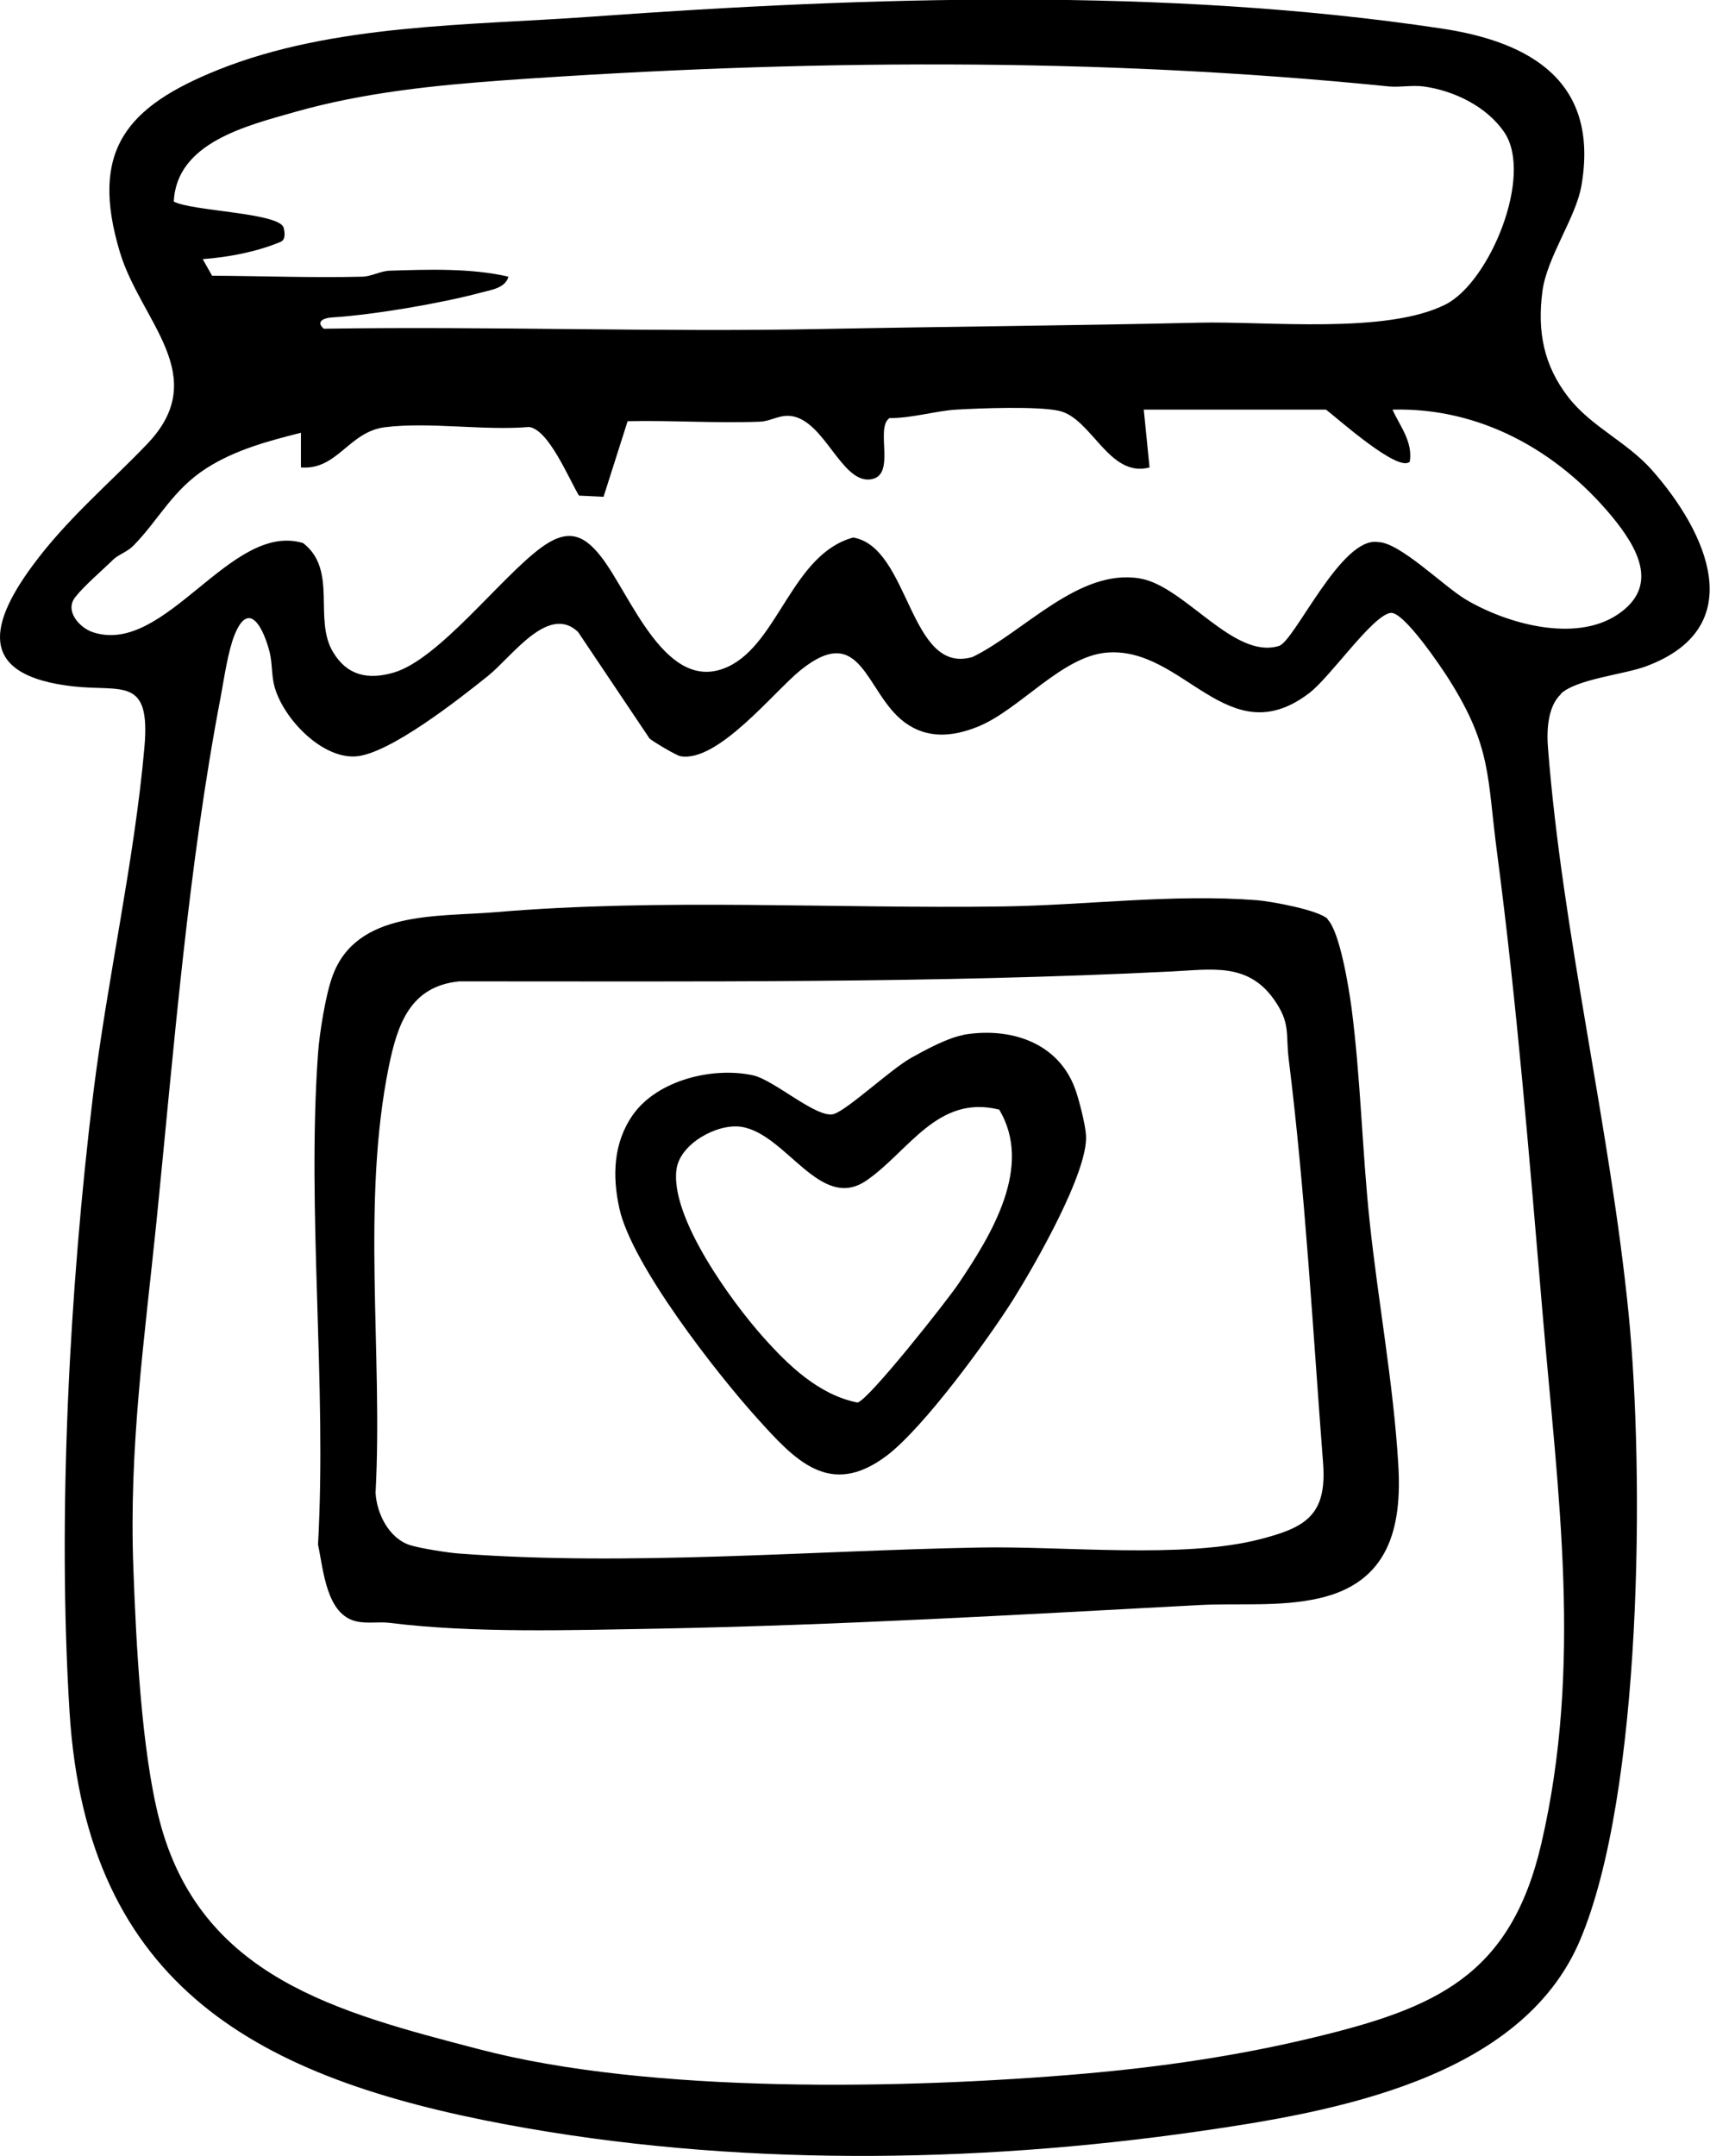
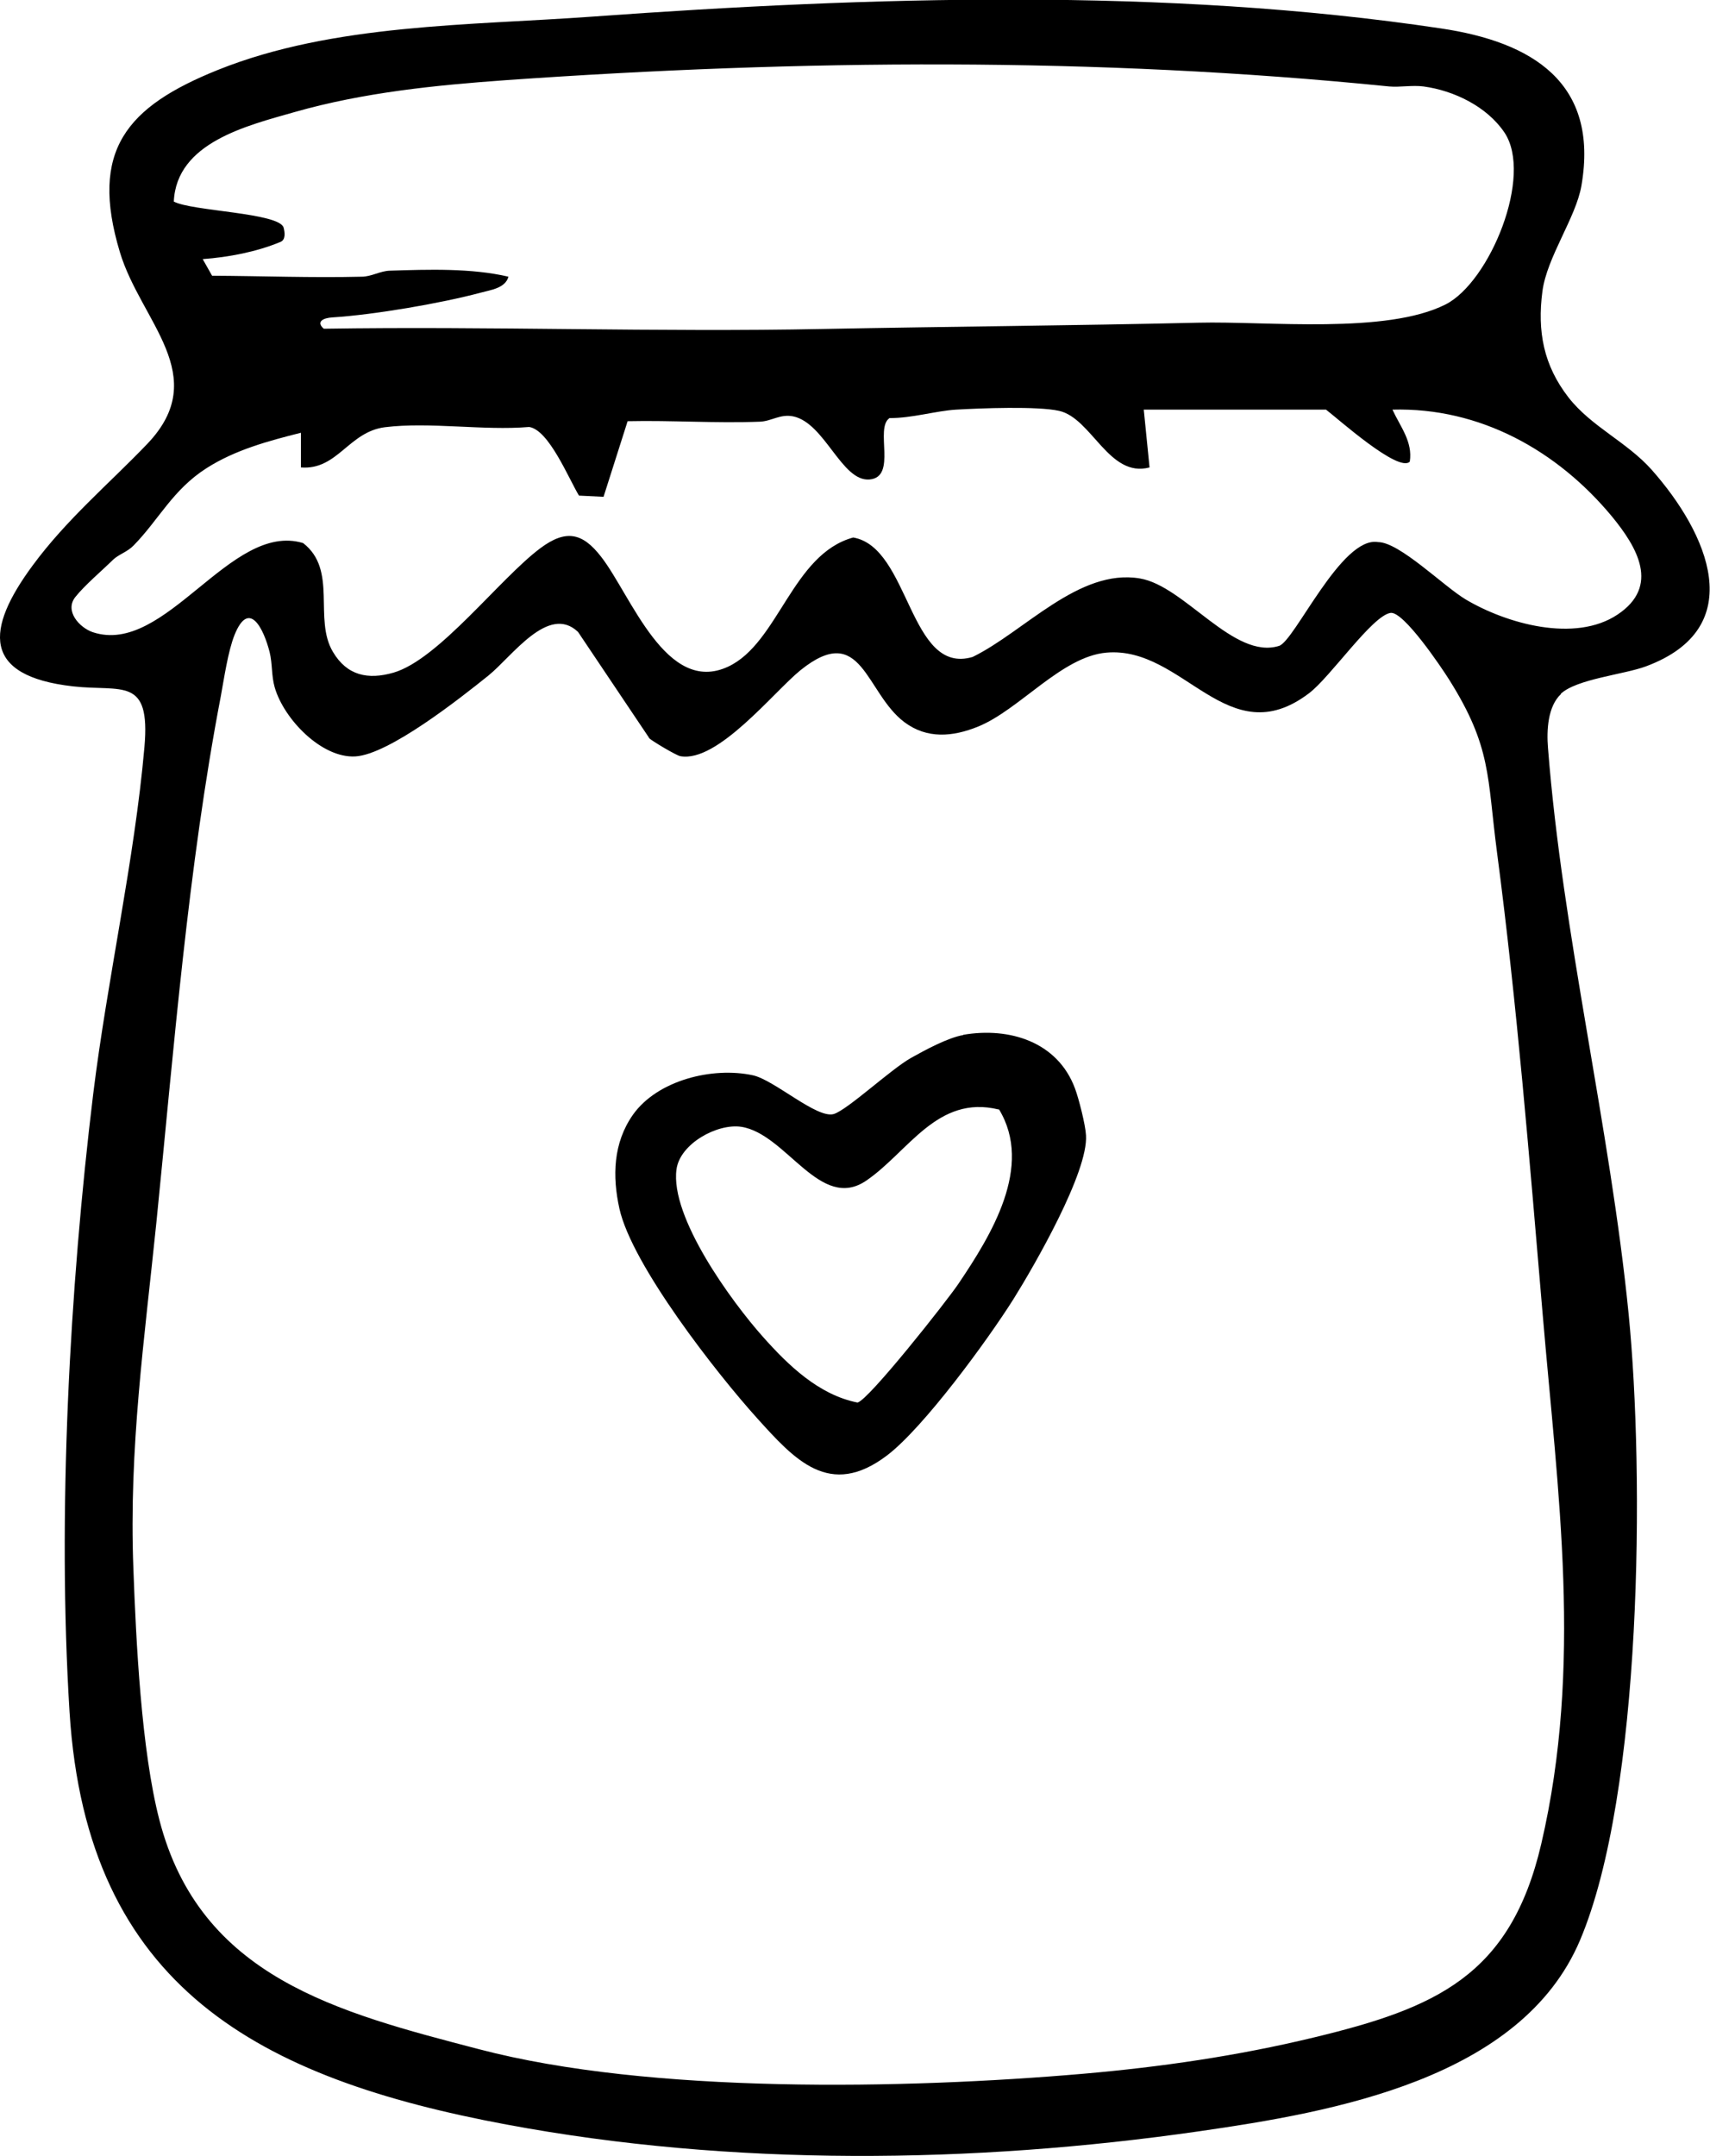
<svg xmlns="http://www.w3.org/2000/svg" id="b" viewBox="0 0 71.03 89.53">
  <g id="c">
    <path d="M64.84,28.82c-.55.51-.6,1.51-.54,2.23.6,7.72,2.58,15.77,3.35,23.51.66,6.66.57,19.9-2.02,26.01-2.45,5.77-10.26,7.13-15.82,7.93-9.39,1.35-19.4,1.47-28.77-.28-10.24-1.91-17.43-5.66-18.15-17.12-.51-8.16,0-17.61.98-25.66.58-4.73,1.72-9.74,2.13-14.42.26-2.95-.94-2.29-2.97-2.52-3.8-.43-3.62-2.38-1.68-5.01,1.42-1.93,3.16-3.38,4.77-5.06,2.7-2.83-.27-5.07-1.14-7.96-1.27-4.22.27-6.04,4.08-7.57,4.79-1.92,10.47-1.84,15.55-2.21,11.48-.83,23.84-1.22,35.24.49,3.78.56,6.58,2.24,5.84,6.53-.23,1.33-1.43,2.96-1.62,4.38-.22,1.68.05,3.08,1.08,4.41.95,1.22,2.43,1.85,3.46,3.01,2.32,2.62,4.09,6.55-.24,8.16-.91.34-2.87.52-3.54,1.14ZM13.45,13.65c6.91-.11,13.85.15,20.76.01,5.18-.1,10.39-.14,15.57-.26,2.87-.07,7.8.49,10.27-.76,1.83-.93,3.65-5.34,2.44-7.14-.73-1.08-2.1-1.74-3.36-1.91-.48-.06-.97.04-1.43,0-12.18-1.23-24.47-1.12-36.7-.26-2.93.21-5.9.51-8.75,1.32-2,.57-4.92,1.27-5.03,3.72.74.4,4.37.46,4.56,1.08.05.19.1.51-.14.6-.99.41-2.14.63-3.22.71l.39.69c2.07.01,4.15.09,6.21.04.41,0,.77-.24,1.18-.25,1.6-.05,3.39-.11,4.92.25-.13.48-.74.55-1.14.66-1.68.45-4.44.92-6.17,1.03-.38.02-.7.18-.36.47ZM55.07,17.01h-7.56l.24,2.4c-1.69.45-2.4-2.05-3.76-2.35-.89-.2-3.27-.11-4.28-.05-.83.05-1.85.36-2.76.35-.63.42.33,2.45-.83,2.55s-1.85-2.34-3.17-2.62c-.54-.11-.9.2-1.38.22-1.83.07-3.67-.06-5.5-.02l-1,3.14-1.02-.05c-.43-.71-1.25-2.73-2.07-2.85-1.9.16-4.13-.22-5.99.01-1.51.19-1.97,1.79-3.49,1.67v-1.44c-1.35.34-2.73.71-3.92,1.47-1.41.9-1.98,2.14-3.03,3.21-.26.27-.62.37-.85.59-.48.47-1.18,1.06-1.57,1.55-.46.58.17,1.27.72,1.46,3.03,1.01,5.72-4.61,8.74-3.7,1.45,1.12.42,3.15,1.24,4.52.58.98,1.45,1.17,2.52.86,1.88-.55,4.41-3.91,6.1-5.17,1.05-.78,1.74-.65,2.52.36,1.24,1.59,2.7,5.77,5.28,4.56,2.09-.98,2.66-4.67,5.19-5.36,2.36.4,2.32,5.74,4.96,4.96,2.14-1.04,4.41-3.69,6.95-3.26,1.86.31,3.9,3.39,5.78,2.8.65-.2,2.59-4.57,4.11-4.31.89,0,2.72,1.83,3.64,2.38,1.7,1.01,4.54,1.81,6.31.63s.82-2.79-.23-4.07c-2.27-2.74-5.49-4.54-9.12-4.44.32.7.85,1.33.72,2.16-.47.47-2.98-1.78-3.48-2.16ZM26.95,30.62l-2.94-4.38c-1.23-1.17-2.74,1.02-3.72,1.81-1.17.94-4.13,3.28-5.53,3.36s-2.97-1.55-3.35-2.87c-.14-.49-.09-.97-.21-1.46-.24-.95-.85-2.23-1.46-.71-.27.68-.43,1.79-.57,2.55-1.36,7.09-1.95,14.66-2.67,21.8-.5,4.91-1.15,9.4-.96,14.41.11,3.01.33,7.55,1.08,10.44,1.69,6.54,7.41,7.99,13.27,9.52,7.12,1.87,17.73,1.66,25.12,1.02,3.21-.28,6.39-.74,9.54-1.5,5.07-1.22,8.19-2.55,9.47-8.04,1.73-7.42.69-14.55.06-21.99-.55-6.44-1.06-12.83-1.9-19.21-.41-3.12-.22-4.34-1.98-7.14-.32-.51-1.9-2.86-2.44-2.78-.77.12-2.49,2.66-3.39,3.34-3.38,2.56-5.2-1.97-8.41-1.69-1.86.16-3.61,2.37-5.33,3.07-1.06.43-2.12.52-3.06-.18-1.63-1.22-1.76-4.22-4.32-2.16-1.11.9-3.44,3.85-4.99,3.57-.17-.03-1.16-.62-1.3-.75Z" />
-     <path d="M55.14,38.17c.52.52.89,2.87,1,3.68.38,2.93.44,5.91.75,8.85.35,3.32.99,6.75,1.19,10.08.17,2.69-.41,4.94-3.3,5.59-1.65.37-3.33.19-4.99.28-7.46.4-15.04.84-22.53.98-3.54.06-7.61.19-11.06-.24-.46-.06-.92.04-1.38-.06-1.27-.27-1.38-2.13-1.61-3.19.37-6.66-.47-13.8,0-20.4.06-.83.32-2.47.61-3.23,1-2.71,4.35-2.43,6.73-2.63,6.96-.59,14.1-.14,21.11-.24,3.45-.05,7.05-.53,10.55-.26.61.05,2.57.41,2.94.78ZM48.65,40.34c-9.81.49-19.7.41-29.57.41-2.04.2-2.57,1.78-2.93,3.54-1.15,5.66-.24,11.92-.55,17.7.05.87.56,1.89,1.43,2.17.4.13,1.59.32,2.05.35,7.05.53,14.55-.12,21.59-.25,3.46-.07,8.47.48,11.65-.34,1.88-.48,2.8-.98,2.64-3.14-.43-5.58-.74-11.26-1.43-16.8-.13-1.06.09-1.49-.62-2.49-1.09-1.53-2.59-1.23-4.25-1.15Z" />
    <path d="M40.01,42.97c1.92-.33,3.92.29,4.64,2.22.16.42.44,1.53.46,1.95.1,1.52-2.13,5.39-3.01,6.8-1.07,1.7-3.73,5.34-5.26,6.5-2.38,1.8-3.83.18-5.4-1.56-1.67-1.85-5.19-6.35-5.71-8.69-.3-1.35-.26-2.73.56-3.9,1.02-1.44,3.31-2,4.98-1.64.89.19,2.66,1.81,3.36,1.61.57-.17,2.36-1.85,3.21-2.33.59-.33,1.53-.84,2.17-.95ZM41.48,46.07c-2.55-.62-3.74,1.75-5.49,2.95-1.92,1.32-3.32-1.94-5.2-2.23-.99-.15-2.55.7-2.69,1.77-.27,1.98,2.28,5.48,3.59,6.95,1.06,1.19,2.32,2.41,3.93,2.73.46-.1,3.72-4.23,4.19-4.93,1.37-2.03,3.12-4.87,1.69-7.24Z" />
  </g>
</svg>